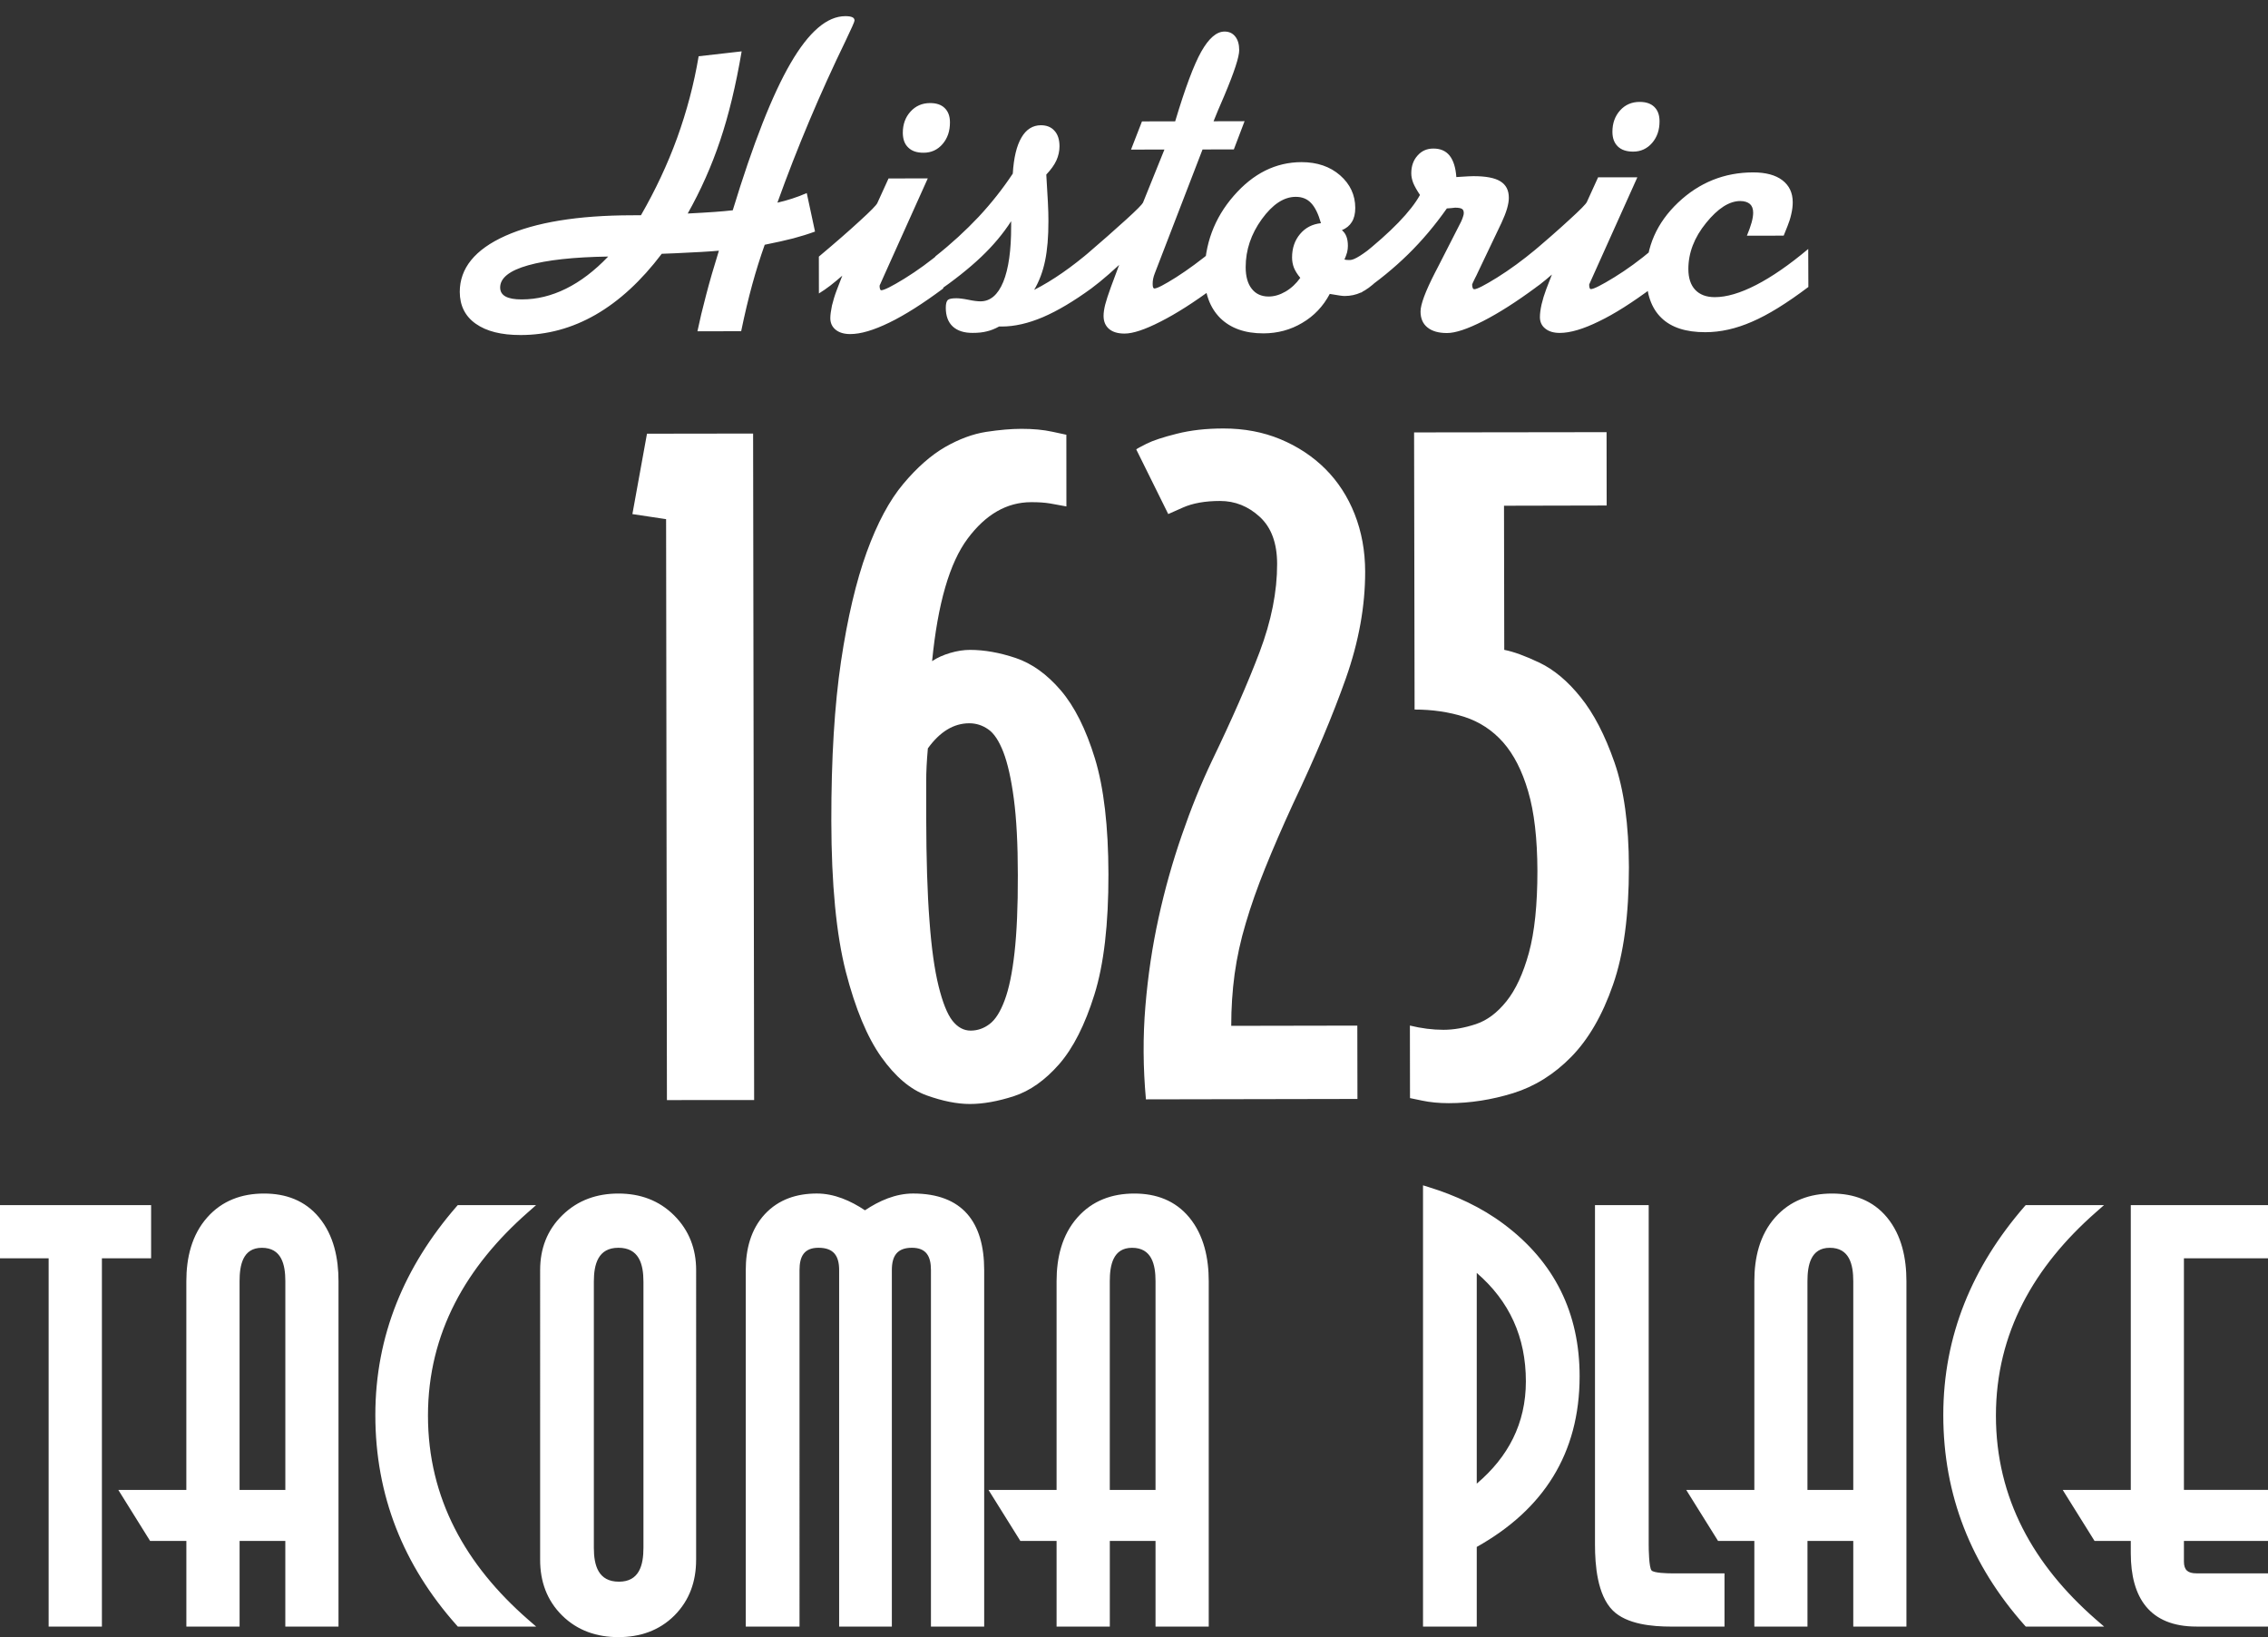
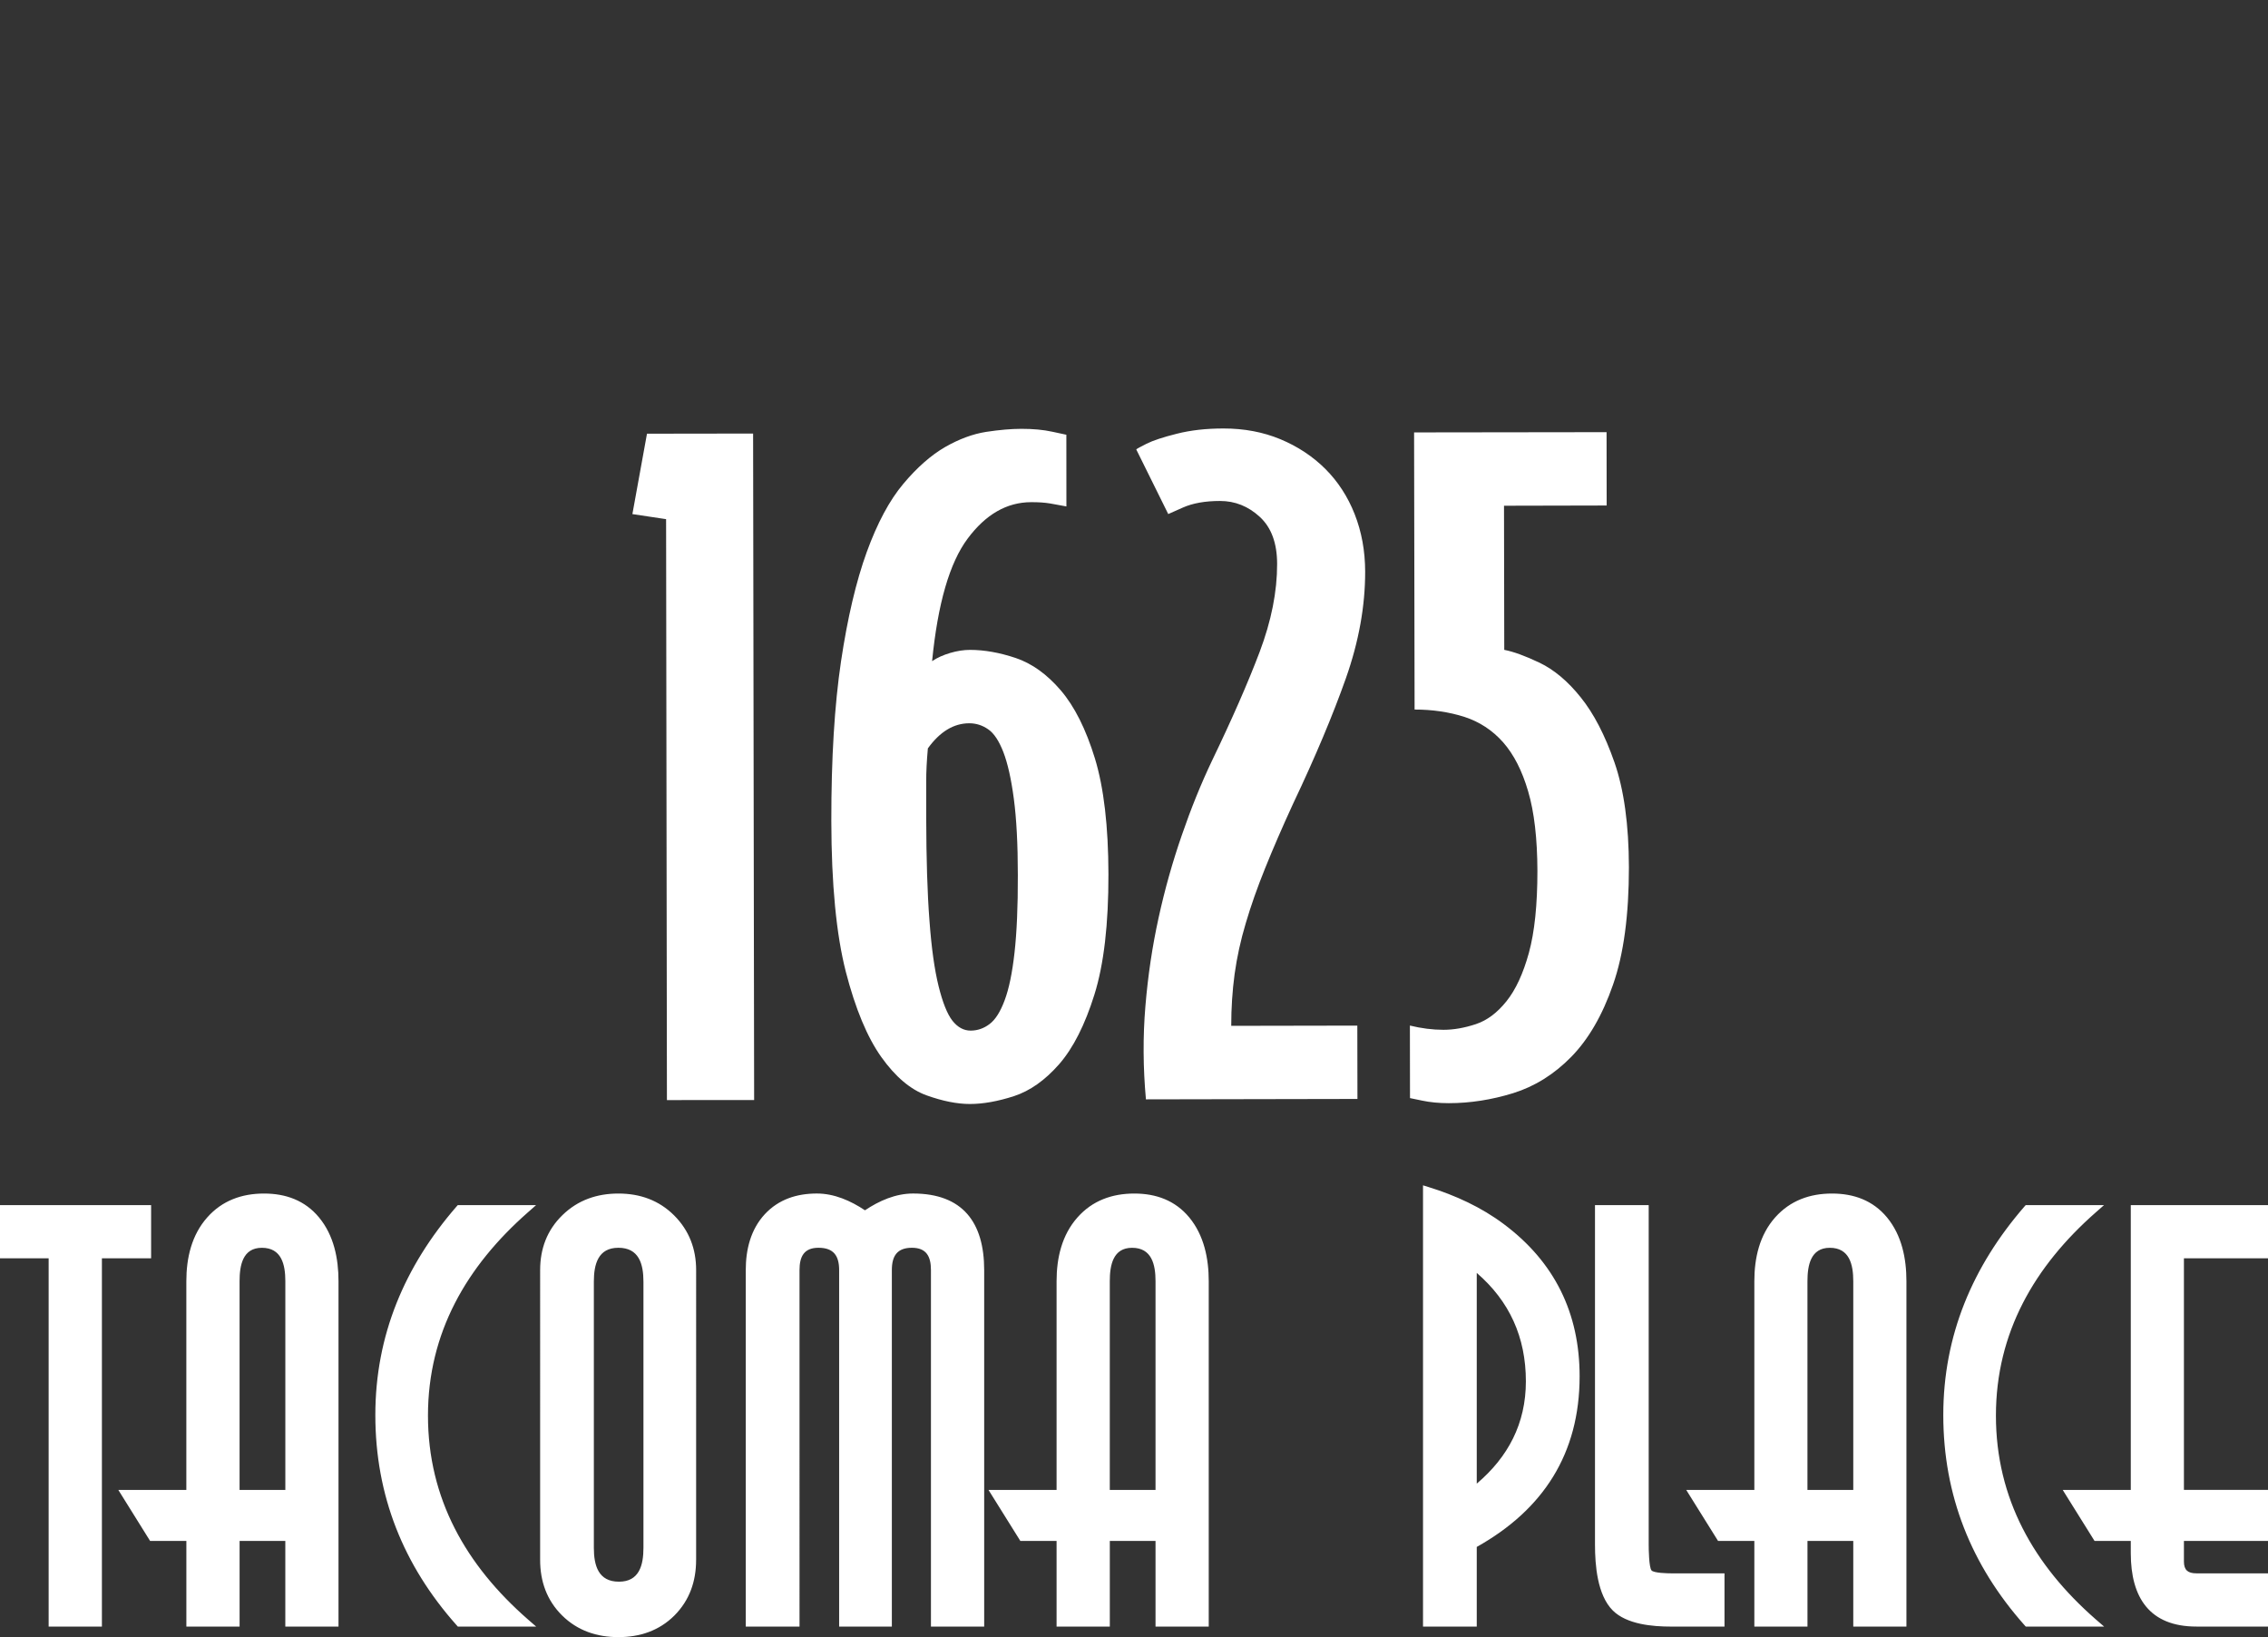
<svg xmlns="http://www.w3.org/2000/svg" version="1.1" id="Layer_1" x="0px" y="0px" width="90.445px" height="65.27px" viewBox="0 0 90.445 65.27" enable-background="new 0 0 90.445 65.27" xml:space="preserve">
  <rect x="0" y="0" width="90.445" height="65.27" fill="#333333" stroke="none" />
  <g>
-     <path fill="#FFFFFF" d="M72.115,11.441c-0.86,0.649-1.608,1.112-2.248,1.386c-0.636,0.278-1.256,0.417-1.859,0.417   c-0.775,0.002-1.363-0.188-1.756-0.573c-0.397-0.383-0.598-0.956-0.602-1.716c0-1.114,0.422-2.072,1.267-2.875   c0.846-0.803,1.845-1.204,2.994-1.207c0.503,0,0.893,0.104,1.164,0.31c0.276,0.21,0.416,0.5,0.417,0.878   c0,0.147-0.018,0.307-0.059,0.479c-0.037,0.169-0.09,0.33-0.15,0.476l-0.152,0.379l-1.467,0.002   c0.082-0.195,0.145-0.372,0.188-0.526c0.043-0.156,0.062-0.285,0.062-0.391c0-0.153-0.043-0.268-0.128-0.346   c-0.091-0.076-0.218-0.119-0.388-0.119c-0.438,0.002-0.891,0.292-1.362,0.874c-0.472,0.58-0.706,1.193-0.706,1.838   c0,0.357,0.093,0.638,0.274,0.829c0.185,0.194,0.444,0.291,0.782,0.291c0.467,0,1.016-0.161,1.648-0.486   c0.633-0.326,1.323-0.803,2.076-1.435L72.115,11.441z M65.129,6.045c-0.266,0-0.47-0.068-0.612-0.206s-0.216-0.329-0.216-0.586   c0-0.342,0.104-0.626,0.307-0.852c0.203-0.225,0.463-0.338,0.779-0.338c0.255,0,0.447,0.066,0.585,0.2   c0.139,0.135,0.208,0.325,0.208,0.572c0.002,0.351-0.1,0.638-0.297,0.865C65.686,5.928,65.43,6.045,65.129,6.045z M61.889,10.945   c-0.17,0.148-0.33,0.281-0.482,0.398c-0.156,0.119-0.306,0.223-0.453,0.312l-0.001-1.468c0.655-0.551,1.2-1.028,1.632-1.427   c0.434-0.394,0.668-0.633,0.699-0.711L63.73,7.07l1.566-0.002l-1.711,3.805l-0.21,0.468c0,0.062,0.005,0.108,0.017,0.14   c0.013,0.03,0.027,0.045,0.049,0.045c0.113,0,0.422-0.156,0.927-0.466c0.507-0.311,1.019-0.683,1.541-1.125l0.001,1.521   c-0.807,0.6-1.521,1.057-2.15,1.358c-0.621,0.305-1.141,0.459-1.557,0.459c-0.248,0-0.439-0.058-0.581-0.174   c-0.142-0.113-0.212-0.266-0.212-0.457c0-0.135,0.021-0.302,0.065-0.502c0.046-0.198,0.109-0.403,0.187-0.611L61.889,10.945z    M54.283,11.667l-0.002-1.471c0.6-0.479,1.097-0.921,1.488-1.325c0.393-0.408,0.68-0.773,0.858-1.099   c-0.122-0.182-0.212-0.34-0.267-0.472c-0.053-0.137-0.08-0.266-0.08-0.39c0-0.287,0.083-0.523,0.25-0.708   c0.164-0.188,0.375-0.279,0.628-0.279c0.282-0.002,0.497,0.092,0.649,0.279c0.15,0.189,0.244,0.476,0.27,0.858   c0.034,0,0.088-0.004,0.153-0.01c0.253-0.017,0.43-0.026,0.523-0.026c0.495-0.002,0.858,0.067,1.079,0.205   c0.226,0.139,0.338,0.354,0.338,0.654c0.002,0.123-0.024,0.268-0.072,0.438c-0.051,0.169-0.124,0.357-0.221,0.564l-0.951,1.994   c-0.024,0.059-0.059,0.125-0.1,0.204c-0.076,0.156-0.119,0.246-0.119,0.26c0,0.064,0.01,0.109,0.025,0.143   c0.013,0.029,0.035,0.045,0.062,0.045c0.106,0,0.41-0.156,0.91-0.466c0.5-0.312,1.012-0.686,1.541-1.125l0.002,1.521   c-0.777,0.573-1.475,1.019-2.104,1.34c-0.625,0.318-1.104,0.477-1.438,0.477c-0.338,0-0.597-0.074-0.781-0.224   c-0.183-0.146-0.275-0.36-0.275-0.635c0-0.281,0.194-0.804,0.588-1.57c0.051-0.102,0.092-0.177,0.119-0.229l0.909-1.78   c0.041-0.087,0.065-0.156,0.081-0.209c0.02-0.054,0.027-0.099,0.027-0.136c0-0.083-0.021-0.136-0.074-0.168   c-0.047-0.029-0.137-0.047-0.27-0.047c-0.03,0-0.082,0.007-0.156,0.017C57.799,8.305,57.74,8.31,57.699,8.31   c-0.477,0.676-0.993,1.288-1.551,1.834C55.59,10.69,54.969,11.198,54.283,11.667z M53.615,10.348   c0.027,0.006,0.061,0.011,0.097,0.016c0.039,0.003,0.078,0.003,0.125,0.003c0.172,0,0.523-0.222,1.054-0.659l0.017-0.01l0.002,1.5   c-0.224,0.213-0.437,0.369-0.636,0.463c-0.201,0.093-0.416,0.14-0.655,0.14c-0.05,0-0.112-0.007-0.19-0.018   c-0.075-0.011-0.209-0.031-0.4-0.065c-0.262,0.495-0.629,0.881-1.096,1.154c-0.465,0.278-0.979,0.416-1.542,0.419   c-0.741,0.002-1.319-0.204-1.735-0.615c-0.412-0.416-0.621-0.991-0.621-1.724c-0.002-1.203,0.387-2.254,1.166-3.146   c0.775-0.892,1.675-1.339,2.699-1.342c0.626,0,1.139,0.175,1.541,0.525c0.4,0.35,0.604,0.784,0.605,1.3   c0,0.229-0.045,0.417-0.137,0.562c-0.088,0.144-0.221,0.253-0.396,0.325c0.082,0.067,0.141,0.151,0.18,0.253   s0.059,0.227,0.059,0.372c0,0.083-0.01,0.17-0.03,0.255C53.696,10.144,53.662,10.242,53.615,10.348z M51.854,11.077   c-0.119-0.141-0.201-0.276-0.253-0.401c-0.05-0.132-0.075-0.265-0.075-0.407c-0.001-0.371,0.105-0.684,0.317-0.936   c0.212-0.255,0.491-0.398,0.835-0.435c-0.102-0.364-0.232-0.632-0.391-0.8c-0.156-0.169-0.363-0.252-0.616-0.25   c-0.472,0-0.921,0.297-1.353,0.891c-0.428,0.594-0.642,1.229-0.642,1.912c0,0.371,0.081,0.661,0.243,0.863   c0.158,0.204,0.385,0.308,0.672,0.308c0.227,0,0.449-0.067,0.676-0.198C51.496,11.489,51.691,11.306,51.854,11.077z M46.05,10.902   c-0.026,0.07-0.049,0.136-0.063,0.209c-0.015,0.067-0.02,0.138-0.02,0.206c0,0.064,0.005,0.115,0.018,0.141   c0.013,0.03,0.029,0.044,0.049,0.044c0.109,0,0.398-0.151,0.868-0.447c0.472-0.301,0.966-0.665,1.485-1.092l0.001,1.518   c-0.776,0.574-1.475,1.021-2.103,1.339c-0.627,0.322-1.107,0.479-1.438,0.479c-0.265,0-0.471-0.059-0.617-0.183   c-0.146-0.123-0.221-0.299-0.221-0.523c0-0.13,0.023-0.28,0.066-0.453c0.045-0.169,0.12-0.405,0.229-0.702l0.327-0.878   c-0.293,0.272-0.549,0.495-0.771,0.675c-0.223,0.182-0.424,0.332-0.612,0.45l-0.002-1.469c0.688-0.591,1.243-1.078,1.664-1.463   c0.42-0.38,0.64-0.607,0.671-0.673l0.855-2.118l-1.332,0.002l0.437-1.124l1.324-0.003c0.394-1.315,0.739-2.241,1.038-2.776   c0.302-0.533,0.609-0.803,0.932-0.803c0.18,0,0.322,0.066,0.426,0.199C49.365,1.587,49.418,1.769,49.418,2   c0,0.271-0.197,0.872-0.594,1.814c-0.187,0.427-0.328,0.766-0.429,1.021l1.237-0.003l-0.428,1.125l-1.248,0.002L46.05,10.902z    M37.301,10.222c0.643-0.508,1.213-1.033,1.723-1.574c0.507-0.544,0.963-1.12,1.365-1.727c0.038-0.632,0.153-1.111,0.345-1.437   c0.188-0.325,0.449-0.489,0.774-0.491c0.232,0,0.412,0.072,0.543,0.22c0.135,0.146,0.199,0.352,0.201,0.615   c0,0.195-0.042,0.385-0.125,0.57c-0.083,0.182-0.219,0.367-0.402,0.562c0.025,0.449,0.051,0.818,0.064,1.104   c0.016,0.288,0.021,0.537,0.021,0.75c0.001,0.624-0.043,1.151-0.133,1.582c-0.088,0.43-0.234,0.817-0.436,1.161   c0.378-0.192,0.75-0.419,1.125-0.679c0.373-0.258,0.766-0.564,1.176-0.913l0.002,1.518c-0.719,0.525-1.373,0.913-1.955,1.162   c-0.586,0.248-1.131,0.373-1.638,0.373h-0.11c-0.16,0.089-0.325,0.156-0.488,0.193c-0.161,0.043-0.352,0.061-0.564,0.061   c-0.344,0.002-0.607-0.084-0.793-0.254c-0.186-0.172-0.279-0.422-0.279-0.747c0-0.159,0.029-0.26,0.079-0.31   c0.054-0.049,0.167-0.07,0.343-0.07c0.107,0,0.268,0.018,0.482,0.061c0.211,0.045,0.371,0.062,0.48,0.062   c0.391,0,0.695-0.259,0.908-0.776c0.211-0.517,0.317-1.258,0.314-2.221V8.819c-0.318,0.495-0.718,0.972-1.197,1.426   c-0.48,0.457-1.087,0.938-1.824,1.445L37.301,10.222z M36.831,6.089c-0.266,0.002-0.469-0.067-0.61-0.206   c-0.146-0.136-0.215-0.331-0.218-0.583c-0.001-0.344,0.103-0.628,0.308-0.852c0.204-0.225,0.463-0.338,0.779-0.339   c0.254,0,0.446,0.064,0.585,0.201c0.138,0.135,0.208,0.323,0.208,0.57c0.001,0.351-0.1,0.638-0.297,0.866   C37.386,5.976,37.135,6.089,36.831,6.089z M33.59,10.99c-0.17,0.149-0.33,0.28-0.482,0.399c-0.156,0.118-0.305,0.222-0.451,0.311   l-0.002-1.469c0.654-0.549,1.201-1.025,1.633-1.424c0.436-0.396,0.667-0.634,0.699-0.712l0.447-0.98l1.565-0.003l-1.714,3.809   l-0.208,0.466c0,0.061,0.005,0.106,0.019,0.137c0.01,0.033,0.025,0.048,0.049,0.048c0.113-0.002,0.422-0.156,0.926-0.466   c0.506-0.312,1.018-0.686,1.543-1.124l0.001,1.519c-0.808,0.601-1.524,1.057-2.149,1.36c-0.623,0.303-1.141,0.458-1.559,0.458   c-0.248,0-0.441-0.059-0.582-0.173c-0.141-0.115-0.211-0.267-0.213-0.46c0-0.132,0.025-0.299,0.065-0.501   c0.048-0.199,0.11-0.404,0.188-0.609L33.59,10.99z M29.557,13.205l-1.744,0.003c0.09-0.433,0.204-0.915,0.345-1.443   c0.138-0.534,0.309-1.122,0.511-1.77c-0.365,0.034-0.946,0.066-1.738,0.102c-0.236,0.009-0.418,0.013-0.541,0.021   c-0.818,1.081-1.7,1.89-2.637,2.429c-0.938,0.539-1.937,0.81-2.992,0.81c-0.768,0.001-1.36-0.147-1.789-0.45   c-0.422-0.297-0.635-0.721-0.637-1.269c0-0.942,0.602-1.688,1.813-2.233c1.212-0.542,2.896-0.819,5.05-0.822l0.363-0.002   c0.576-1.001,1.059-2.028,1.442-3.081c0.382-1.057,0.671-2.141,0.858-3.257l1.715-0.195c-0.23,1.356-0.516,2.541-0.857,3.552   c-0.34,1.015-0.773,1.986-1.294,2.913c0.45-0.023,0.811-0.045,1.08-0.064s0.509-0.042,0.716-0.065   c0.812-2.662,1.579-4.614,2.307-5.864c0.727-1.251,1.453-1.876,2.185-1.876c0.124,0,0.216,0.015,0.274,0.042   c0.061,0.025,0.09,0.072,0.09,0.135c0,0.044-0.119,0.312-0.354,0.802c-1.019,2.099-1.928,4.251-2.721,6.457   c0.201-0.047,0.398-0.098,0.588-0.162c0.191-0.06,0.387-0.136,0.582-0.221l0.33,1.535c-0.272,0.1-0.562,0.19-0.866,0.271   c-0.304,0.078-0.685,0.164-1.14,0.255c-0.177,0.497-0.344,1.025-0.498,1.588S29.697,12.525,29.557,13.205z M24.254,10.228   c-1.381,0.021-2.446,0.139-3.191,0.349c-0.746,0.209-1.117,0.506-1.117,0.883c0,0.164,0.072,0.284,0.217,0.362   c0.146,0.078,0.357,0.117,0.646,0.115c0.596,0,1.184-0.142,1.762-0.428C23.148,11.225,23.712,10.796,24.254,10.228z" />
    <path fill="#FFFFFF" d="M64.959,34.576c-0.004-1.699-0.197-3.092-0.576-4.181c-0.381-1.093-0.831-1.956-1.348-2.596   c-0.515-0.643-1.062-1.099-1.637-1.376c-0.573-0.273-1.043-0.443-1.41-0.514l-0.01-5.746l4.094-0.009l-0.004-2.924l-7.676,0.01   l0.02,11.049c0.71-0.001,1.373,0.098,1.98,0.29c0.606,0.196,1.122,0.533,1.549,1.014c0.424,0.481,0.76,1.134,1,1.959   c0.244,0.826,0.364,1.883,0.369,3.166c0,1.354-0.113,2.443-0.34,3.271c-0.227,0.825-0.525,1.469-0.892,1.927   c-0.368,0.461-0.774,0.766-1.223,0.915c-0.448,0.148-0.876,0.226-1.291,0.226c-0.433,0-0.882-0.057-1.339-0.169l0.004,2.892   c0,0,0.16,0.032,0.482,0.1c0.322,0.068,0.676,0.102,1.064,0.102c0.851,0,1.705-0.134,2.564-0.398   c0.859-0.267,1.635-0.749,2.321-1.449c0.687-0.702,1.243-1.659,1.665-2.876C64.752,38.041,64.959,36.478,64.959,34.576    M54.441,22.787c-0.002-0.826-0.142-1.586-0.418-2.288c-0.275-0.699-0.667-1.301-1.172-1.806c-0.506-0.503-1.104-0.896-1.793-1.183   c-0.688-0.285-1.444-0.428-2.271-0.427c-0.688,0-1.308,0.07-1.859,0.21c-0.549,0.137-0.95,0.271-1.203,0.397   c-0.252,0.128-0.39,0.202-0.413,0.227l1.276,2.578c0,0,0.197-0.088,0.588-0.261c0.389-0.172,0.883-0.261,1.479-0.261   s1.125,0.211,1.585,0.635s0.689,1.048,0.69,1.875c0.002,1.101-0.23,2.272-0.698,3.511c-0.47,1.24-1.104,2.686-1.902,4.341   c-0.437,0.918-0.837,1.906-1.2,2.961c-0.366,1.055-0.677,2.152-0.925,3.286c-0.251,1.138-0.427,2.315-0.528,3.531   c-0.102,1.214-0.094,2.455,0.021,3.717l8.435-0.016l-0.005-2.924L49.1,40.899c0-0.712,0.045-1.399,0.135-2.065   c0.092-0.666,0.24-1.345,0.445-2.029c0.203-0.69,0.461-1.422,0.771-2.189c0.309-0.768,0.68-1.625,1.112-2.565   c0.894-1.882,1.595-3.554,2.109-5.009C54.188,25.581,54.443,24.164,54.441,22.787z M40.59,34.89   c0.004,1.261-0.043,2.295-0.133,3.097c-0.09,0.804-0.221,1.436-0.393,1.893c-0.171,0.46-0.371,0.776-0.602,0.948   c-0.227,0.173-0.48,0.261-0.755,0.261c-0.276,0-0.517-0.132-0.725-0.394c-0.207-0.265-0.39-0.724-0.552-1.377   c-0.162-0.654-0.285-1.523-0.364-2.615c-0.085-1.091-0.126-2.462-0.13-4.112c0-0.598,0-1.078,0-1.446   c-0.001-0.367,0.021-0.805,0.066-1.308c0.48-0.666,1.03-0.999,1.649-1.001c0.274,0,0.528,0.08,0.757,0.241   c0.232,0.158,0.432,0.464,0.605,0.909c0.172,0.448,0.312,1.066,0.417,1.858C40.535,32.635,40.59,33.651,40.59,34.89z    M44.203,34.848c-0.004-1.902-0.182-3.439-0.539-4.61c-0.359-1.169-0.813-2.074-1.363-2.716c-0.553-0.645-1.151-1.07-1.794-1.288   c-0.642-0.215-1.249-0.324-1.823-0.324c-0.252,0-0.516,0.041-0.791,0.122c-0.275,0.082-0.518,0.189-0.722,0.327   c0.226-2.292,0.697-3.922,1.419-4.887c0.722-0.968,1.562-1.448,2.528-1.451c0.296-0.002,0.55,0.017,0.757,0.051   c0.207,0.035,0.424,0.074,0.652,0.119l-0.002-2.858c0,0-0.184-0.039-0.553-0.119c-0.367-0.081-0.779-0.117-1.24-0.117   c-0.412,0-0.881,0.042-1.41,0.122c-0.527,0.083-1.072,0.284-1.632,0.604c-0.563,0.326-1.118,0.813-1.667,1.467   c-0.551,0.655-1.037,1.562-1.459,2.721c-0.422,1.163-0.764,2.613-1.025,4.354c-0.26,1.748-0.39,3.868-0.387,6.369   c0.004,2.524,0.199,4.526,0.577,6.005c0.382,1.479,0.854,2.613,1.417,3.405c0.563,0.79,1.168,1.3,1.811,1.529   c0.642,0.229,1.215,0.342,1.721,0.342c0.527,0,1.112-0.105,1.755-0.312c0.643-0.211,1.243-0.634,1.806-1.277   c0.561-0.645,1.029-1.569,1.405-2.774C44.021,38.448,44.207,36.846,44.203,34.848z M30.074,43.857l-0.041-26.572l-4.232,0.006   l-0.582,3.205l1.344,0.202l0.033,23.161L30.074,43.857z" />
    <path fill-rule="evenodd" clip-rule="evenodd" fill="#FFFFFF" d="M73.906,59.401V51.08c0-0.664-0.15-1.332-0.936-1.332   c-0.764,0-0.891,0.7-0.891,1.332v8.321H73.906z M58.891,50.75v8.401c1.248-1.059,1.959-2.392,1.959-4.08   C60.85,53.31,60.195,51.875,58.891,50.75z M46.081,59.401V51.08c0-0.664-0.15-1.332-0.935-1.332c-0.764,0-0.889,0.7-0.889,1.332   v8.321H46.081z M25.66,61.708V51.101c0-0.712-0.181-1.354-0.999-1.354c-0.812,0-0.979,0.658-0.979,1.354v10.607   c0,0.712,0.182,1.352,1.001,1.352C25.492,63.06,25.66,62.404,25.66,61.708z M11.379,59.401V51.08c0-0.664-0.15-1.332-0.936-1.332   c-0.765,0-0.889,0.7-0.889,1.332v8.321H11.379z M84.973,61.435h-1.445l-1.27-2.034h2.715V48.046h5.473v2.121h-3.354v9.233h3.354   v2.034h-3.354v0.823c0,0.341,0.16,0.47,0.497,0.47h2.856v2.122h-2.856c-1.864,0-2.616-1.154-2.616-2.923V61.435z M83.91,64.85   h-3.125l-0.049-0.055c-2.127-2.392-3.24-5.178-3.24-8.38c0-3.171,1.166-5.926,3.236-8.312l0.051-0.057h3.123l-0.334,0.294   c-2.438,2.145-3.977,4.791-3.977,8.098c0,3.311,1.513,5.965,3.977,8.12L83.91,64.85z M73.906,61.435H72.08v3.415h-2.119v-3.415   h-1.447l-1.27-2.034h2.717V51.08c0-0.924,0.205-1.841,0.833-2.546c0.597-0.669,1.379-0.949,2.265-0.949   c0.868,0,1.632,0.275,2.193,0.952c0.59,0.715,0.774,1.639,0.774,2.543V64.85h-2.12V61.435z M68.771,64.85h-2.131   c-0.742,0-1.769-0.088-2.326-0.644c-0.617-0.619-0.708-1.808-0.708-2.63v-13.53h2.142v13.53c0,0.167,0.008,0.896,0.11,1.031   c0.083,0.11,0.656,0.12,0.782,0.12h2.131V64.85z M58.891,61.674v3.176h-2.143V47.258l0.217,0.067   c1.074,0.332,2.107,0.805,3.006,1.479c2.023,1.512,3.022,3.546,3.022,6.066C62.993,57.952,61.547,60.187,58.891,61.674z    M46.081,61.435h-1.823v3.415h-2.123v-3.415h-1.445l-1.27-2.034h2.715V51.08c0-0.924,0.208-1.841,0.836-2.546   c0.594-0.669,1.379-0.949,2.265-0.949c0.866,0,1.63,0.275,2.19,0.952c0.59,0.715,0.777,1.639,0.777,2.543V64.85h-2.122V61.435z    M34.494,48.253c0.568-0.381,1.225-0.669,1.918-0.669c1.975,0,2.836,1.149,2.836,3.053V64.85h-2.123V50.637   c0-0.538-0.178-0.89-0.758-0.89c-0.59,0-0.801,0.325-0.801,0.89V64.85h-2.102V50.637c0-0.577-0.226-0.89-0.824-0.89   c-0.579,0-0.756,0.352-0.756,0.89V64.85H29.74V50.637c0-0.815,0.193-1.616,0.76-2.229c0.551-0.593,1.277-0.824,2.076-0.824   C33.27,47.584,33.925,47.873,34.494,48.253z M27.76,62.191c0,0.852-0.259,1.607-0.864,2.216c-0.61,0.609-1.382,0.863-2.234,0.863   c-0.858,0-1.63-0.256-2.245-0.863c-0.611-0.604-0.877-1.362-0.877-2.216V50.637c0-0.849,0.275-1.594,0.888-2.19   c0.616-0.602,1.378-0.862,2.234-0.862c0.855,0,1.614,0.265,2.224,0.874c0.598,0.6,0.875,1.335,0.875,2.179V62.191z M21.382,64.85   h-3.124l-0.049-0.055c-2.129-2.392-3.241-5.178-3.241-8.38c0-3.171,1.165-5.926,3.237-8.312l0.051-0.057h3.123l-0.333,0.294   c-2.438,2.145-3.979,4.791-3.979,8.098c0,3.311,1.516,5.965,3.979,8.12L21.382,64.85z M11.379,61.435H9.555v3.415H7.432v-3.415   H5.986l-1.268-2.034h2.713V51.08c0-0.924,0.208-1.841,0.836-2.546c0.594-0.669,1.377-0.949,2.263-0.949   c0.868,0,1.632,0.275,2.192,0.952c0.592,0.715,0.777,1.639,0.777,2.543V64.85h-2.121V61.435z M4.064,50.167V64.85H1.94V50.167H0   v-2.121h6.026v2.121H4.064z" />
  </g>
</svg>